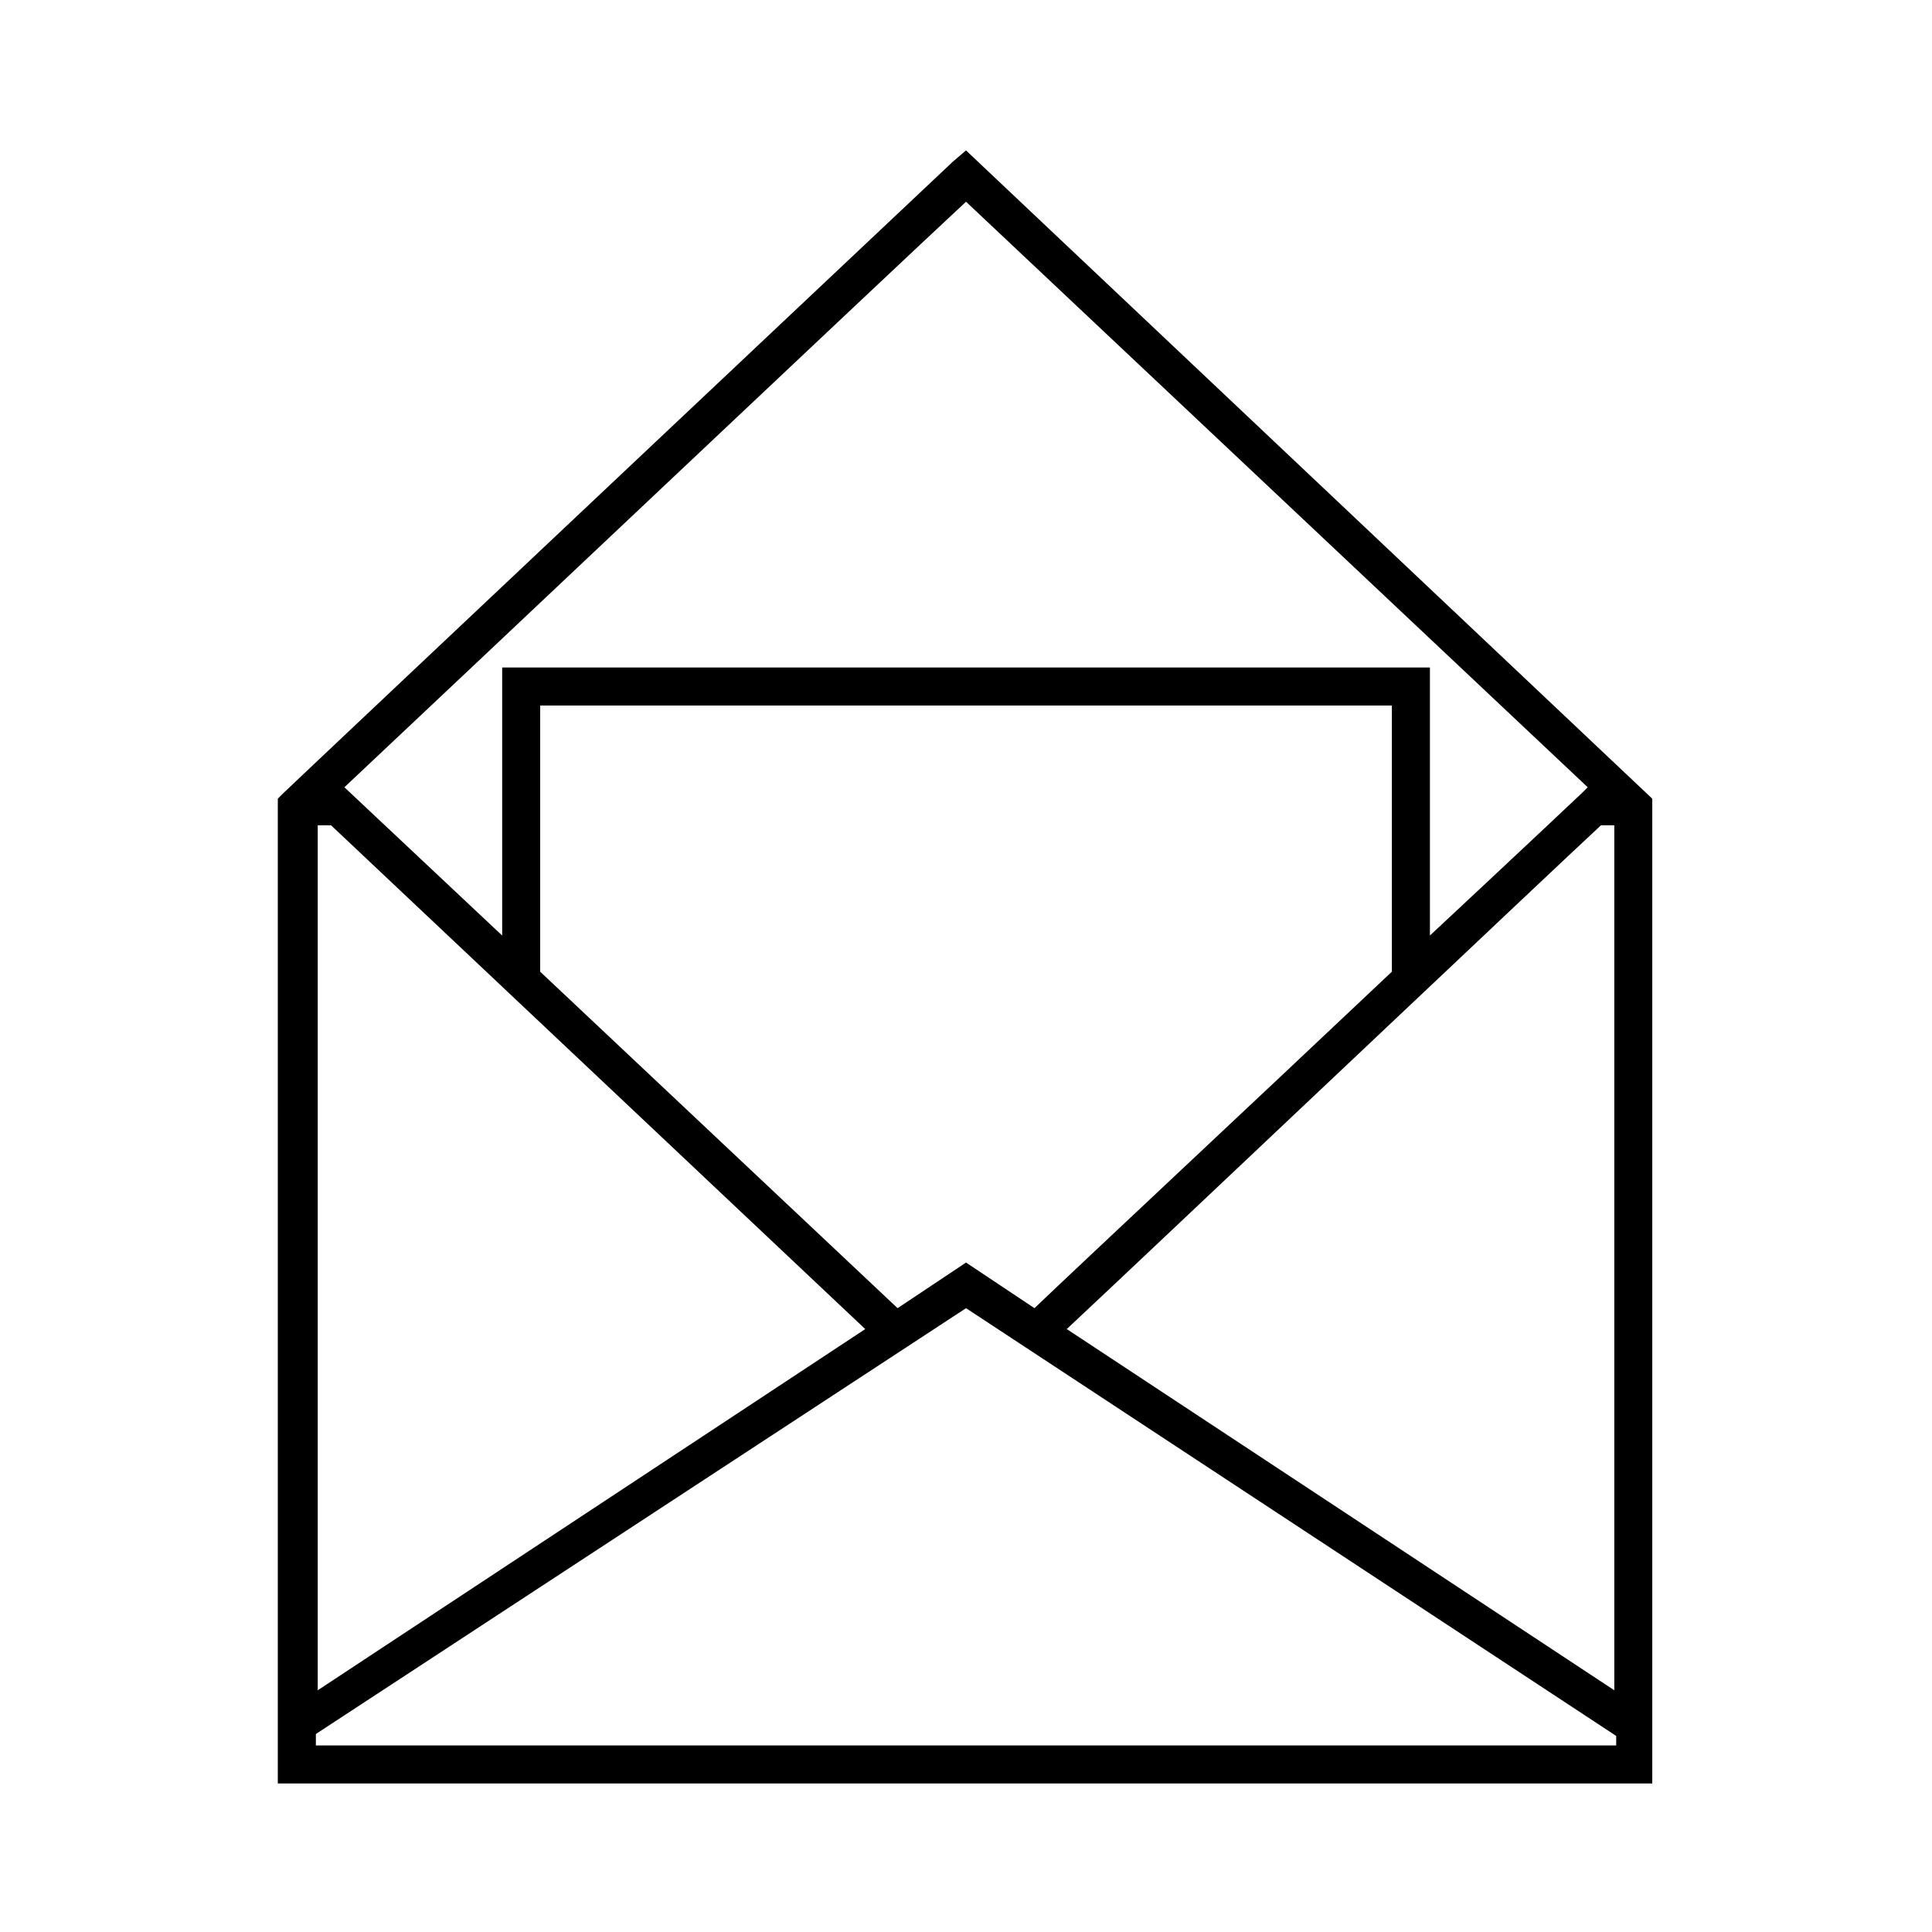
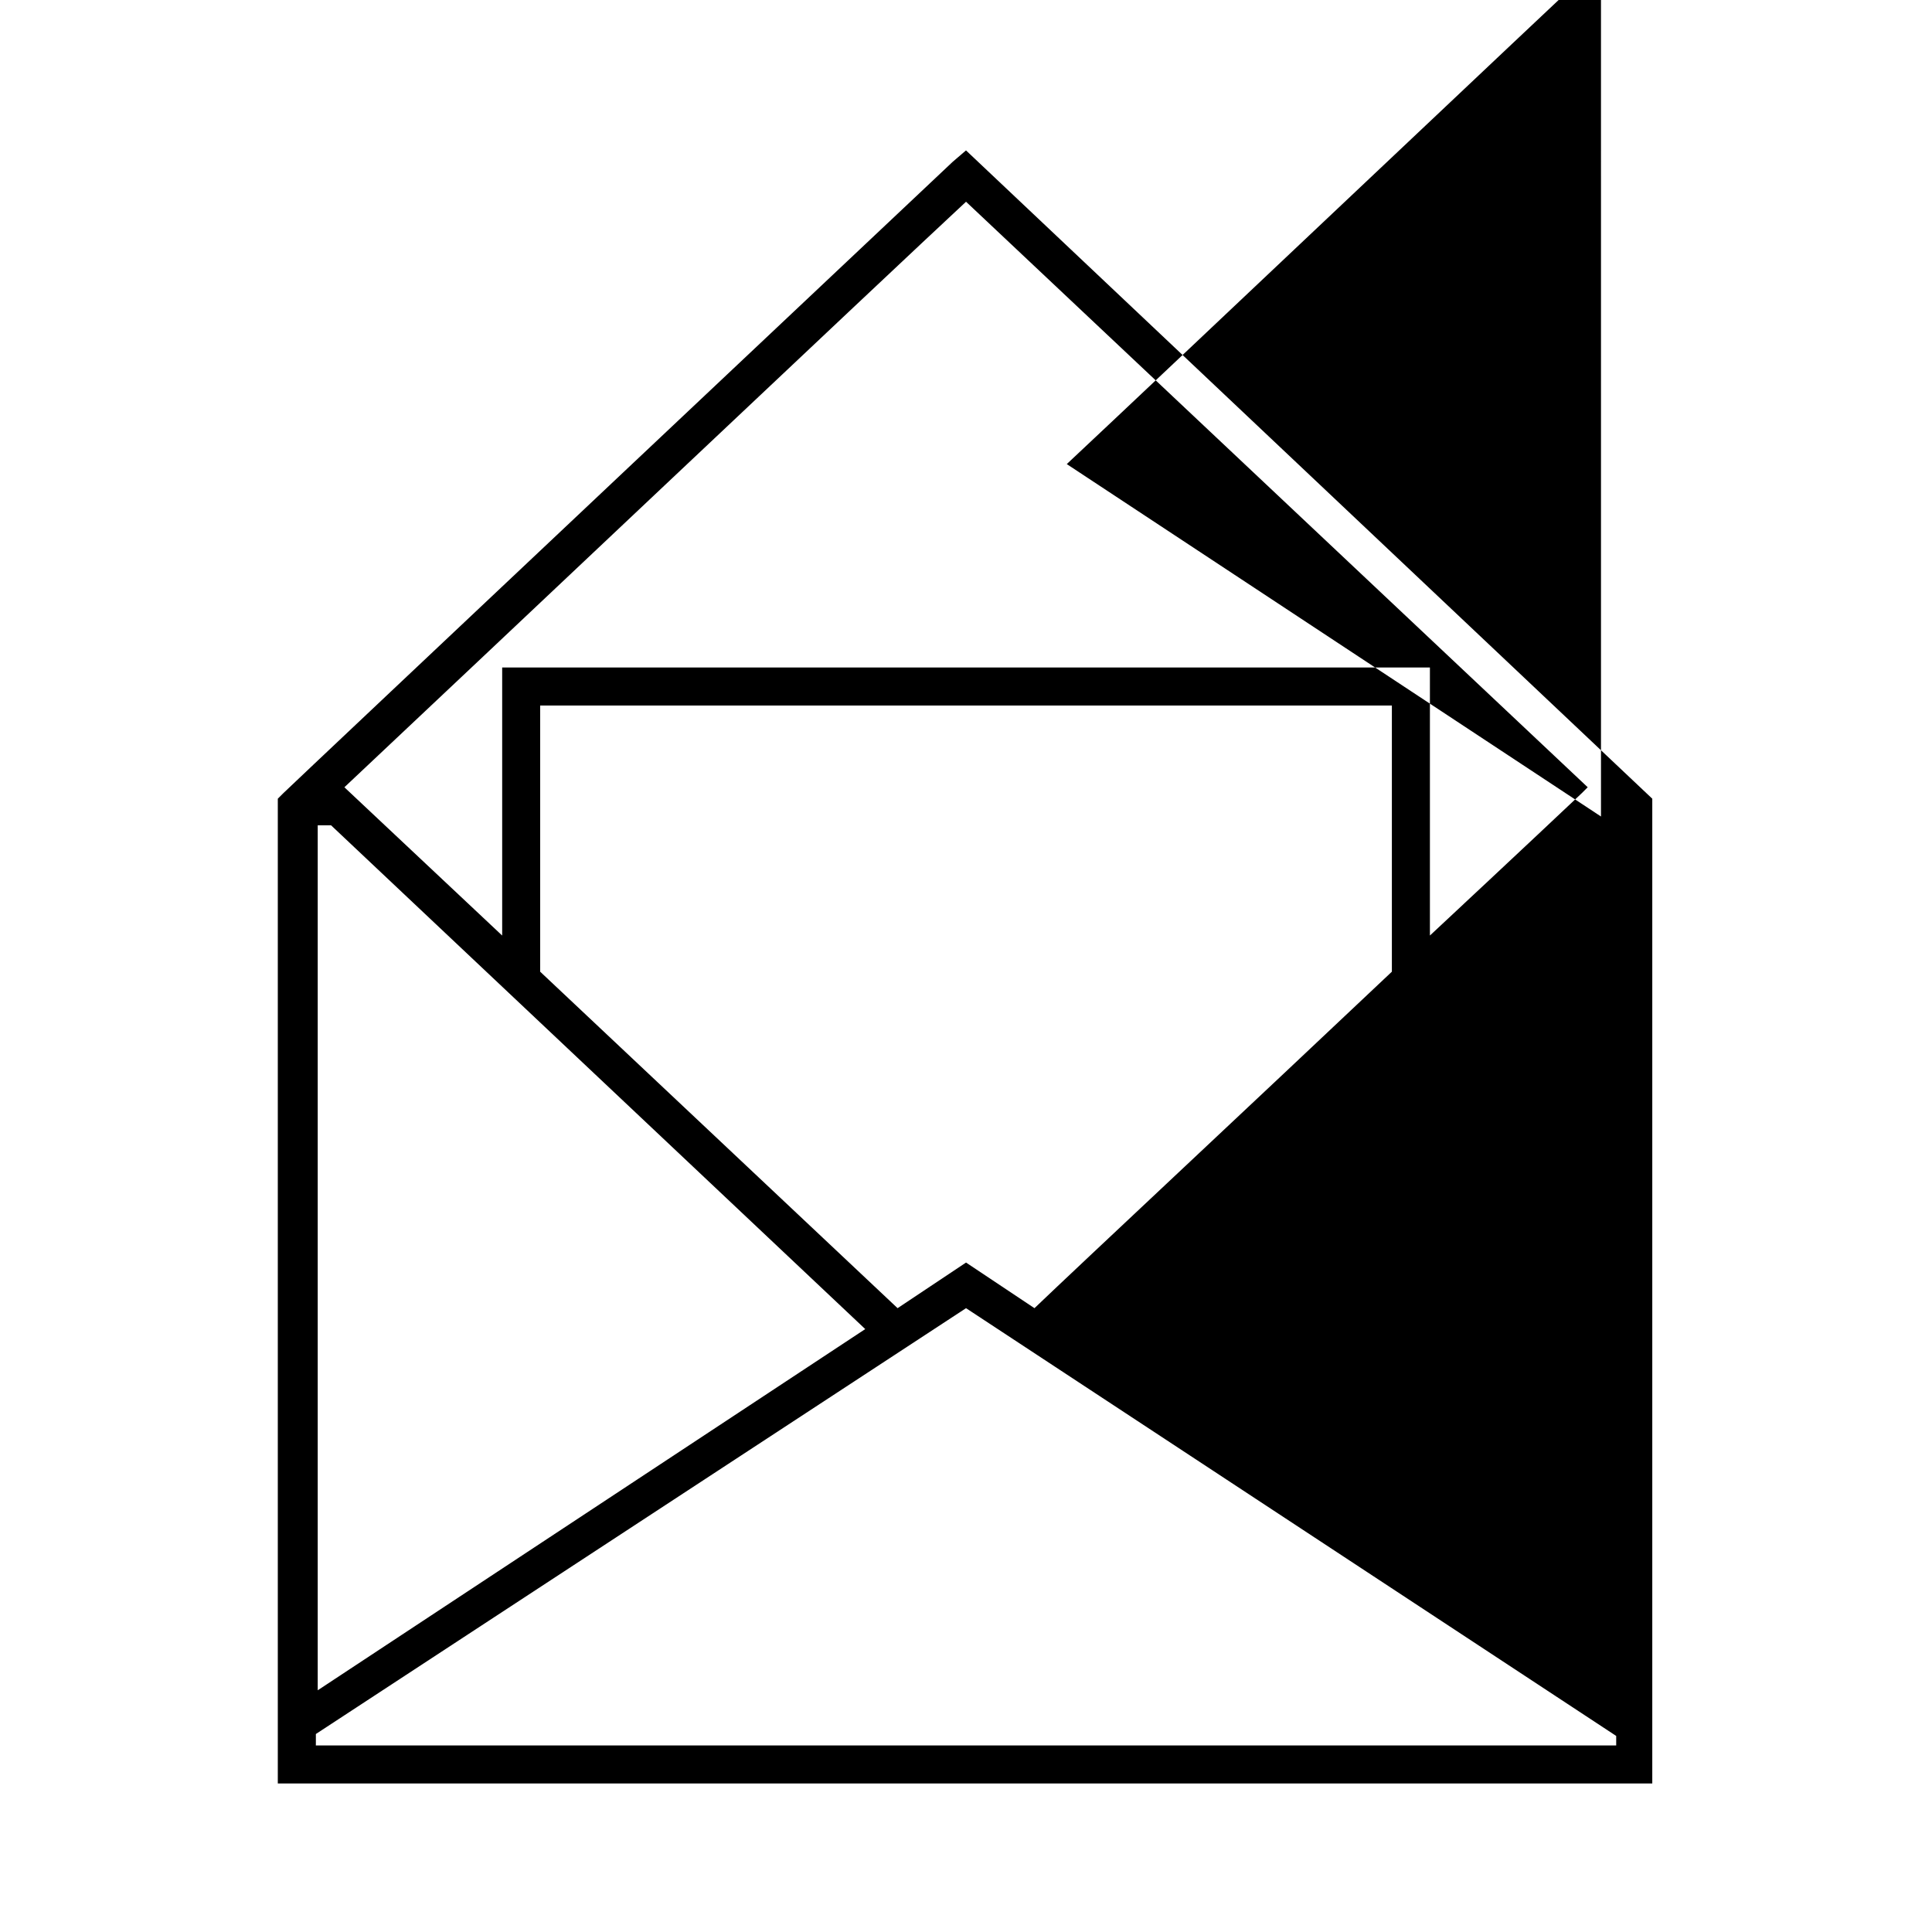
<svg xmlns="http://www.w3.org/2000/svg" fill="#000000" width="800px" height="800px" version="1.1" viewBox="144 144 512 512">
-   <path d="m400 183.86-3.527 3.023s-175.32 165.25-177.34 167.27l-1.512 1.512v260.97h364.25v-260.97zm-168.27 178.85 141.57 133.51-145.1 95.723v-229.23zm150.14 127.97-94.719-89.172v-70.535h225.71v70.535c-36.777 34.762-82.625 77.586-94.715 89.172l-18.137-12.09zm186.41-127.97h3.527v229.23l-145.1-95.723c23.68-22.168 127.97-120.91 141.57-133.51zm-168.27-165.25 164.75 155.17-1.512 1.512c-0.504 0.504-17.633 16.625-40.305 37.785v-71.035h-245.86v71.039l-41.816-39.297c33.25-31.242 143.59-135.53 164.75-155.18zm-172.3 408.59v-2.519l172.3-112.85 172.3 113.36v2.519h-344.61z" />
+   <path d="m400 183.86-3.527 3.023s-175.32 165.25-177.34 167.27l-1.512 1.512v260.97h364.25v-260.97zm-168.27 178.85 141.57 133.51-145.1 95.723v-229.23zm150.14 127.97-94.719-89.172v-70.535h225.71v70.535c-36.777 34.762-82.625 77.586-94.715 89.172l-18.137-12.09zm186.41-127.97h3.527l-145.1-95.723c23.68-22.168 127.97-120.91 141.57-133.51zm-168.27-165.25 164.75 155.17-1.512 1.512c-0.504 0.504-17.633 16.625-40.305 37.785v-71.035h-245.86v71.039l-41.816-39.297c33.25-31.242 143.59-135.53 164.75-155.18zm-172.3 408.59v-2.519l172.3-112.85 172.3 113.36v2.519h-344.61z" />
</svg>